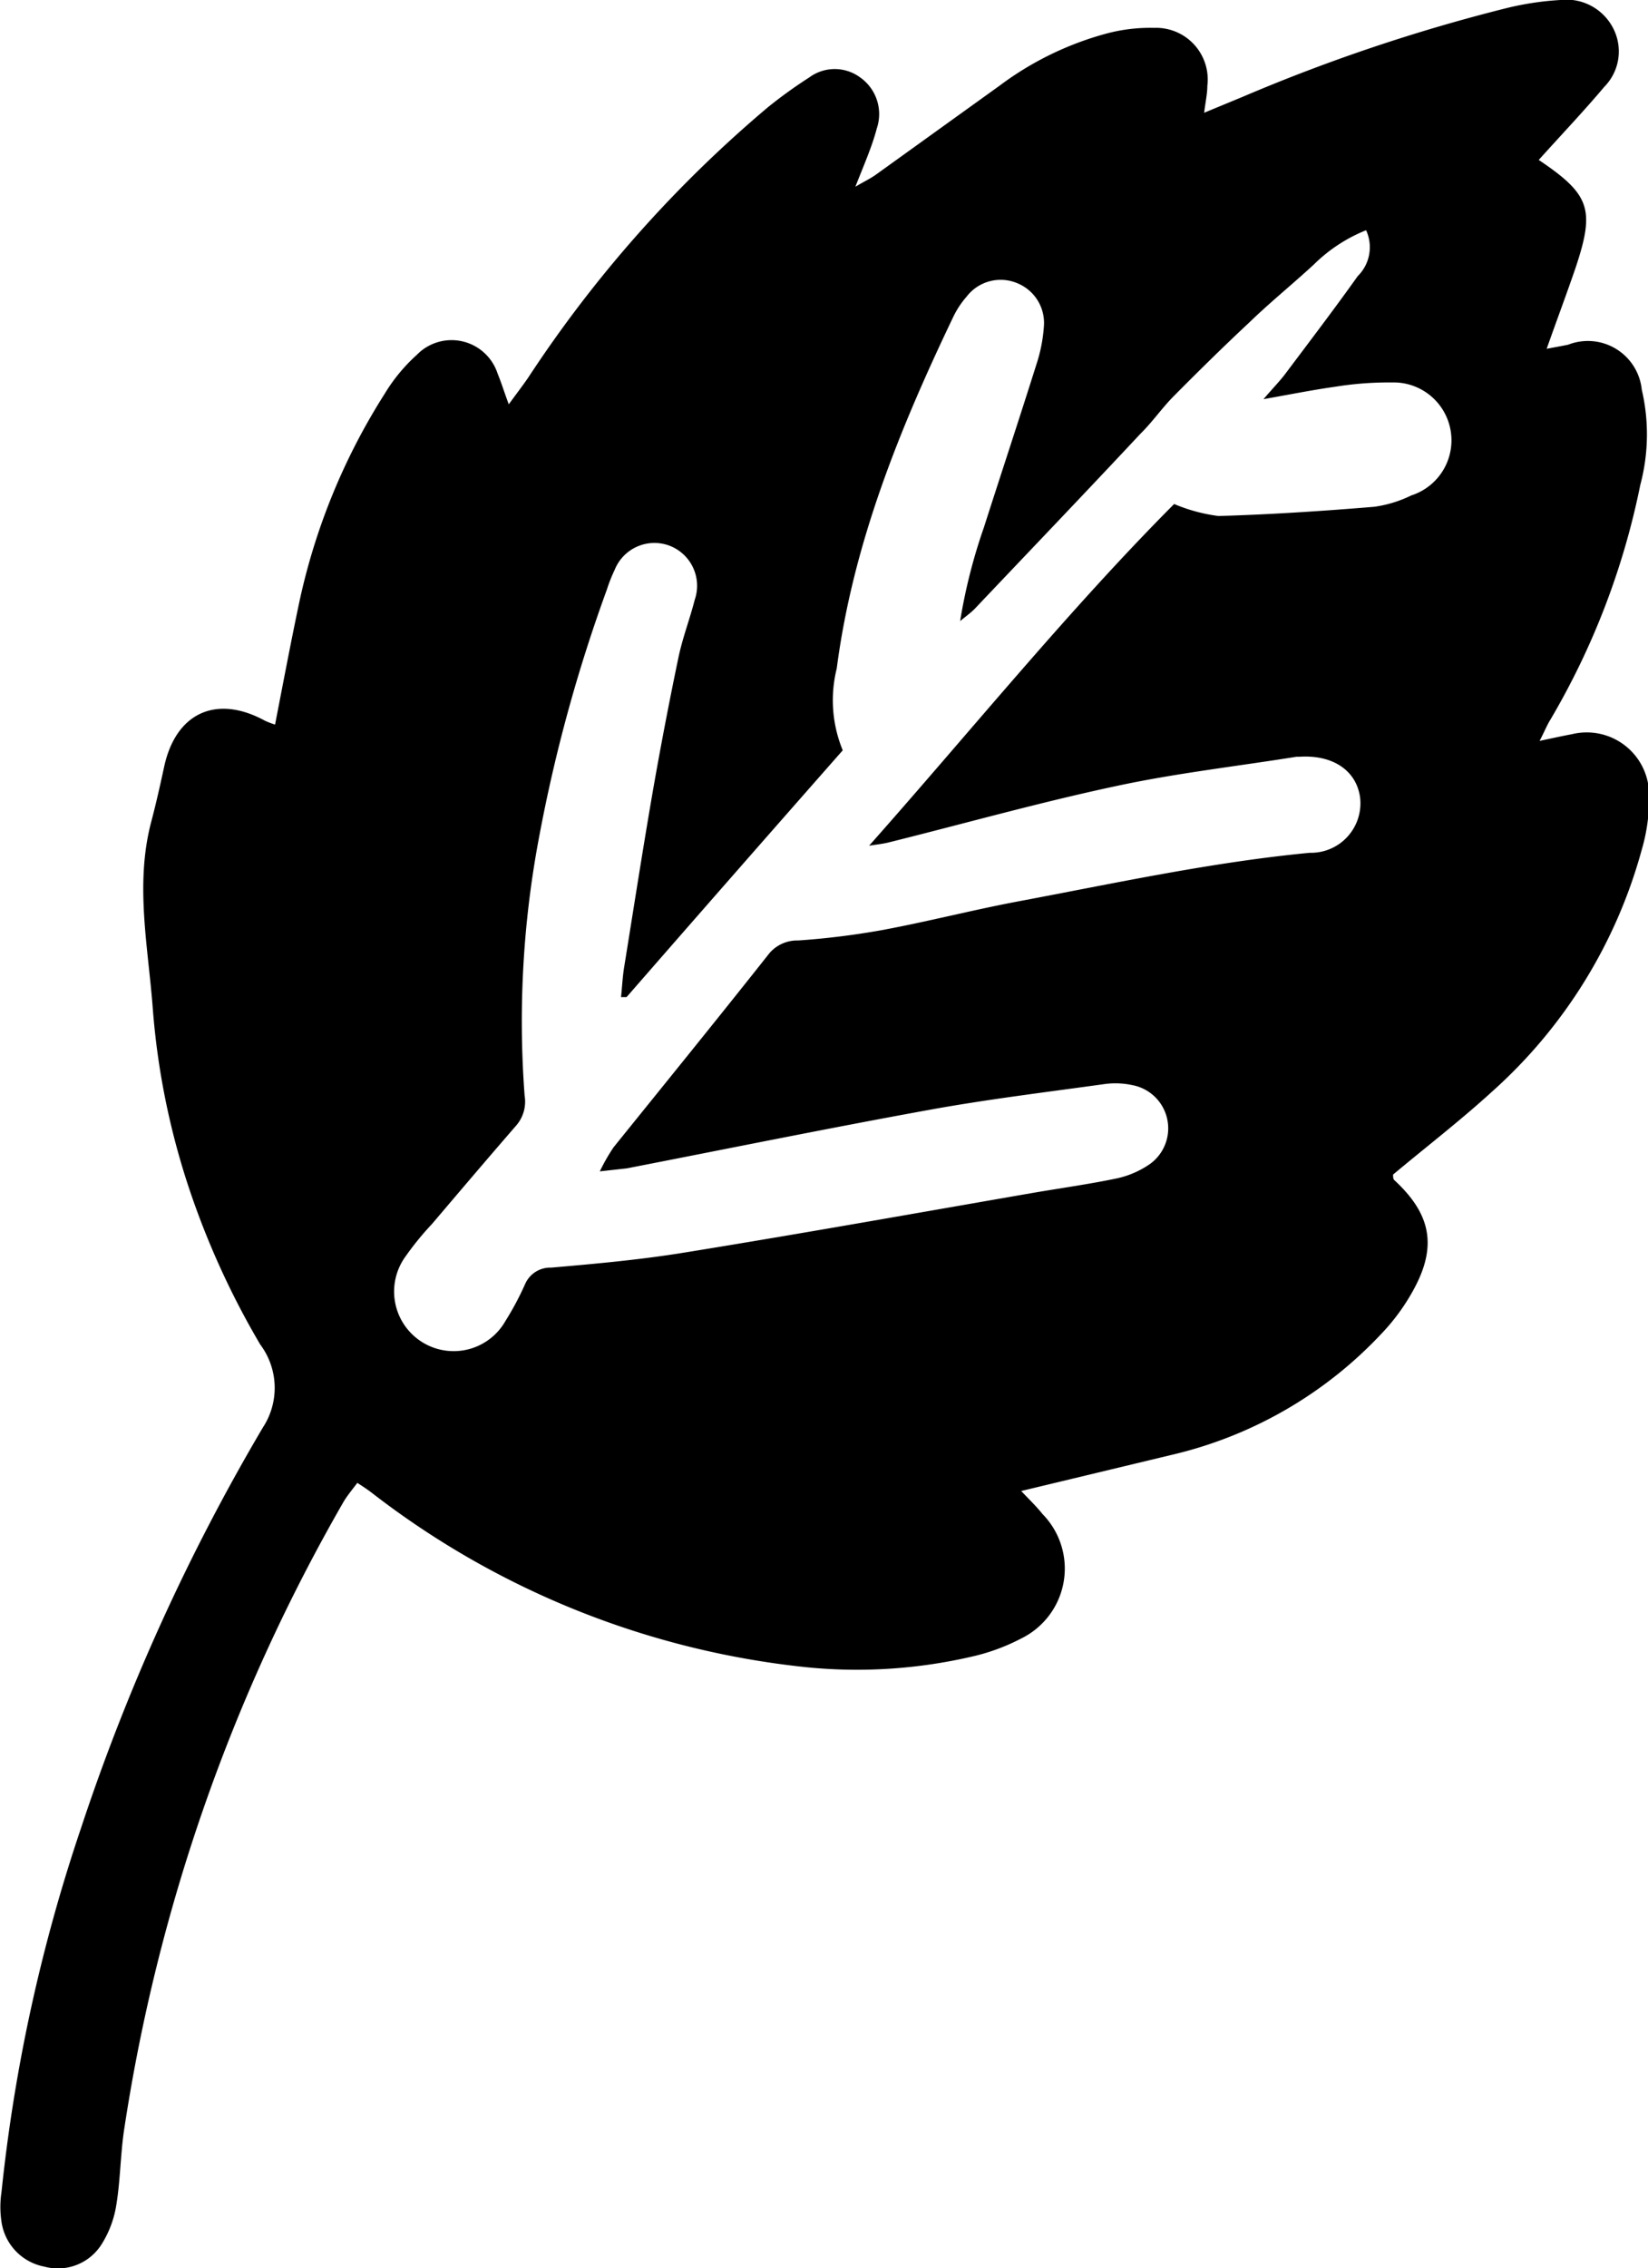
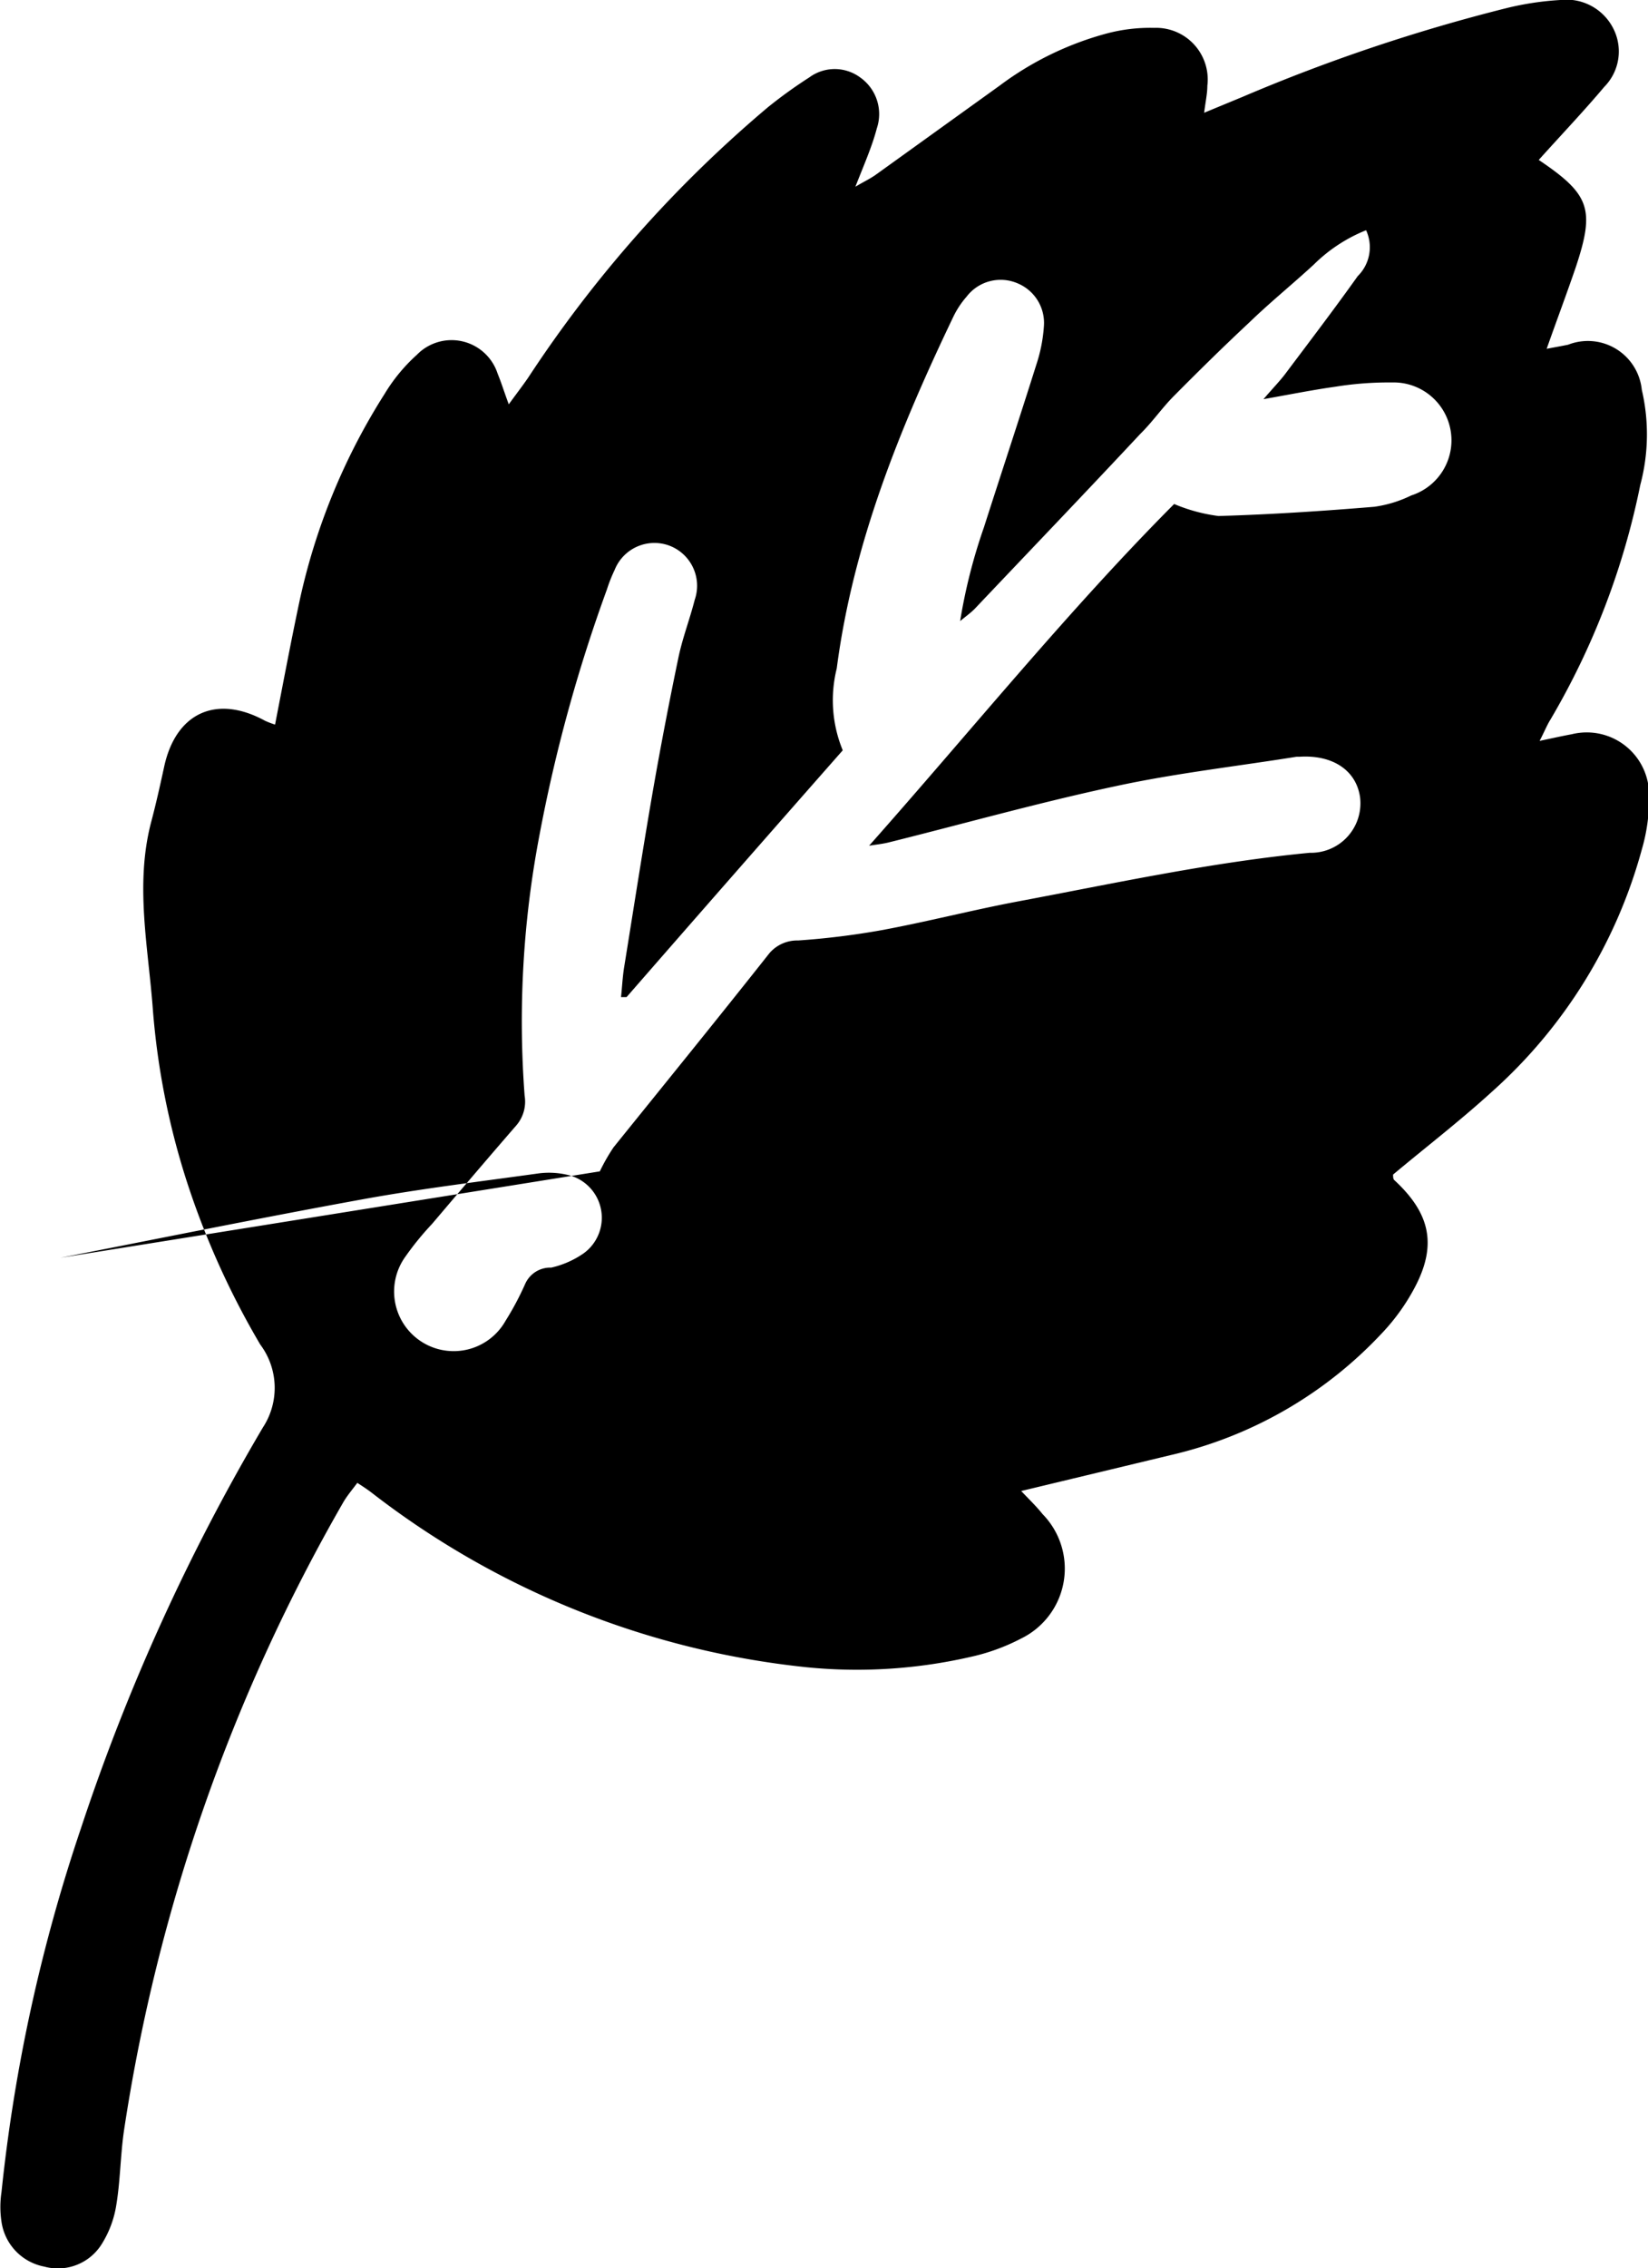
<svg xmlns="http://www.w3.org/2000/svg" viewBox="0 0 76.93 105.8">
  <g id="Слой_2" data-name="Слой 2">
    <g id="Слой_1-2" data-name="Слой 1">
-       <path d="M71.83,7.46c2.39,1.61,2.63,2.29,1.73,5-.42,1.23-.88,2.45-1.36,3.81.36-.07.66-.12,1-.19a2.53,2.53,0,0,1,3.44,2.1,9.14,9.14,0,0,1-.07,4.44,35.33,35.33,0,0,1-4.19,10.94c-.17.27-.28.56-.51,1,.62-.13,1.06-.23,1.5-.31a2.91,2.91,0,0,1,3.61,2.9,8.39,8.39,0,0,1-.34,2.48,23.38,23.38,0,0,1-7,11.3c-1.48,1.35-3.08,2.58-4.61,3.86,0,.1,0,.22.07.27,1.65,1.53,2,3,.94,5a9.64,9.64,0,0,1-1.55,2.15,19.49,19.49,0,0,1-9.82,5.66l-7,1.68c.41.43.73.74,1,1.08a3.63,3.63,0,0,1-1,5.8,9.47,9.47,0,0,1-2.37.86,23.73,23.73,0,0,1-7.66.48,39.87,39.87,0,0,1-20.29-8.14c-.18-.14-.38-.27-.67-.46-.23.31-.46.58-.64.88A83.75,83.75,0,0,0,5.79,99.37c-.17,1.15-.17,2.33-.36,3.48a4.83,4.83,0,0,1-.67,1.81,2.41,2.41,0,0,1-2.69,1.07,2.49,2.49,0,0,1-2-2.09,4.62,4.62,0,0,1,0-1.39A78.07,78.07,0,0,1,3.77,85.31a96,96,0,0,1,8.5-18.72,3.37,3.37,0,0,0-.12-3.87,38.08,38.08,0,0,1-3.44-7.64,35,35,0,0,1-1.57-7.93c-.21-2.92-.85-5.85-.09-8.78.23-.86.42-1.72.61-2.59.54-2.53,2.44-3.4,4.71-2.16a4,4,0,0,0,.47.18c.37-1.9.72-3.76,1.11-5.61a29.67,29.67,0,0,1,4-9.81,8.05,8.05,0,0,1,1.51-1.83,2.26,2.26,0,0,1,3.77.88c.17.41.3.84.52,1.43.37-.51.65-.87.91-1.25A58.26,58.26,0,0,1,35.85,5a21.94,21.94,0,0,1,1.93-1.39,2,2,0,0,1,2.37,0,2.09,2.09,0,0,1,.78,2.38c-.22.84-.58,1.65-1,2.72.44-.26.7-.38.94-.55l5.8-4.17a14.71,14.71,0,0,1,5-2.43,7.91,7.91,0,0,1,2.21-.26A2.41,2.41,0,0,1,56.36,4c0,.36-.08.71-.15,1.26L58,4.52A82.58,82.58,0,0,1,70.36.37,13.88,13.88,0,0,1,72.84,0,2.45,2.45,0,0,1,75.3,1.31a2.35,2.35,0,0,1-.41,2.74C73.93,5.19,72.9,6.27,71.83,7.46ZM29.25,46.51l-.26,0c.05-.46.07-.91.14-1.36.44-2.72.86-5.44,1.33-8.16q.55-3.16,1.21-6.32c.19-.91.53-1.79.76-2.69a2,2,0,0,0-1.19-2.53,2,2,0,0,0-2.55,1.14,7.17,7.17,0,0,0-.36.91,72.4,72.4,0,0,0-3.15,11.47,46.19,46.19,0,0,0-.69,12.14,1.7,1.7,0,0,1-.4,1.4c-1.32,1.52-2.62,3.05-3.92,4.58a13.72,13.72,0,0,0-1.24,1.52,2.78,2.78,0,1,0,4.67,3,13.62,13.62,0,0,0,.92-1.73,1.28,1.28,0,0,1,1.21-.75c2.09-.18,4.19-.37,6.27-.71,5.44-.88,10.87-1.85,16.3-2.79,1.29-.22,2.59-.4,3.87-.67a4.31,4.31,0,0,0,1.52-.67,2.05,2.05,0,0,0-.82-3.67,3.75,3.75,0,0,0-1.25-.06c-2.73.38-5.47.71-8.18,1.2-4.74.86-9.45,1.82-14.18,2.74L28,54.64a9,9,0,0,1,.64-1.12c2.42-3,4.86-6,7.28-9.06a1.71,1.71,0,0,1,1.34-.59,36.24,36.24,0,0,0,3.89-.48c2.11-.39,4.2-.93,6.31-1.33,4.54-.85,9.07-1.84,13.68-2.28a2.31,2.31,0,0,0,2.35-2.58c-.17-1.25-1.26-2-2.83-1.9h-.14c-2.81.45-5.65.77-8.43,1.37-3.57.76-7.08,1.75-10.62,2.63-.29.07-.6.1-.9.15,4.79-5.4,9.32-11,14.24-15.94a7.88,7.88,0,0,0,2.07.56c2.43-.07,4.85-.23,7.27-.43a5.68,5.68,0,0,0,1.73-.53,2.7,2.7,0,0,0-.9-5.27,15.77,15.77,0,0,0-2.65.2c-1,.14-2.06.35-3.35.58.48-.56.8-.88,1.07-1.25,1.12-1.49,2.27-3,3.33-4.49a1.89,1.89,0,0,0,.39-2.14,7.35,7.35,0,0,0-2.45,1.61c-1,.92-2.05,1.77-3,2.69-1.2,1.12-2.36,2.26-3.51,3.42-.56.56-1,1.21-1.58,1.78C50.65,23,48.07,25.69,45.5,28.4c-.21.21-.45.38-.68.57a25.65,25.65,0,0,1,1.11-4.37c.81-2.53,1.65-5.06,2.45-7.6a7.2,7.2,0,0,0,.35-1.78,2,2,0,0,0-1.22-2,2,2,0,0,0-2.39.62,4.14,4.14,0,0,0-.62.94C42,20,39.82,25.35,39.06,31.18A6.13,6.13,0,0,0,39.34,35C35.94,38.86,32.59,42.68,29.25,46.51Z" />
+       <path d="M71.83,7.46c2.39,1.61,2.63,2.29,1.73,5-.42,1.23-.88,2.45-1.36,3.81.36-.07.66-.12,1-.19a2.53,2.53,0,0,1,3.44,2.1,9.14,9.14,0,0,1-.07,4.44,35.33,35.33,0,0,1-4.19,10.94c-.17.27-.28.56-.51,1,.62-.13,1.06-.23,1.5-.31a2.91,2.91,0,0,1,3.61,2.9,8.39,8.39,0,0,1-.34,2.48,23.38,23.38,0,0,1-7,11.3c-1.48,1.35-3.08,2.58-4.61,3.86,0,.1,0,.22.07.27,1.65,1.53,2,3,.94,5a9.64,9.64,0,0,1-1.55,2.15,19.49,19.49,0,0,1-9.82,5.66l-7,1.68c.41.43.73.74,1,1.08a3.63,3.63,0,0,1-1,5.8,9.47,9.47,0,0,1-2.37.86,23.73,23.73,0,0,1-7.66.48,39.87,39.87,0,0,1-20.29-8.14c-.18-.14-.38-.27-.67-.46-.23.31-.46.58-.64.88A83.75,83.75,0,0,0,5.79,99.37c-.17,1.15-.17,2.33-.36,3.48a4.83,4.83,0,0,1-.67,1.81,2.41,2.41,0,0,1-2.69,1.07,2.49,2.49,0,0,1-2-2.09,4.62,4.62,0,0,1,0-1.39A78.07,78.07,0,0,1,3.77,85.31a96,96,0,0,1,8.5-18.72,3.37,3.37,0,0,0-.12-3.87,38.08,38.08,0,0,1-3.44-7.64,35,35,0,0,1-1.57-7.93c-.21-2.92-.85-5.85-.09-8.78.23-.86.42-1.72.61-2.59.54-2.53,2.44-3.4,4.71-2.16a4,4,0,0,0,.47.18c.37-1.9.72-3.76,1.11-5.61a29.67,29.67,0,0,1,4-9.81,8.05,8.05,0,0,1,1.51-1.83,2.26,2.26,0,0,1,3.77.88c.17.41.3.84.52,1.43.37-.51.65-.87.91-1.25A58.26,58.26,0,0,1,35.85,5a21.94,21.94,0,0,1,1.93-1.39,2,2,0,0,1,2.37,0,2.09,2.09,0,0,1,.78,2.38c-.22.84-.58,1.65-1,2.72.44-.26.7-.38.94-.55l5.8-4.17a14.71,14.71,0,0,1,5-2.43,7.91,7.91,0,0,1,2.21-.26A2.41,2.41,0,0,1,56.36,4c0,.36-.08.71-.15,1.26L58,4.52A82.58,82.58,0,0,1,70.36.37,13.88,13.88,0,0,1,72.84,0,2.45,2.45,0,0,1,75.3,1.31a2.35,2.35,0,0,1-.41,2.74C73.93,5.19,72.9,6.27,71.83,7.46ZM29.25,46.51l-.26,0c.05-.46.07-.91.14-1.36.44-2.72.86-5.44,1.33-8.16q.55-3.16,1.21-6.32c.19-.91.53-1.79.76-2.69a2,2,0,0,0-1.19-2.53,2,2,0,0,0-2.55,1.14,7.17,7.17,0,0,0-.36.91,72.4,72.4,0,0,0-3.15,11.47,46.19,46.19,0,0,0-.69,12.14,1.7,1.7,0,0,1-.4,1.4c-1.32,1.52-2.62,3.05-3.92,4.58a13.72,13.72,0,0,0-1.24,1.52,2.78,2.78,0,1,0,4.67,3,13.62,13.62,0,0,0,.92-1.73,1.28,1.28,0,0,1,1.21-.75a4.31,4.31,0,0,0,1.52-.67,2.05,2.05,0,0,0-.82-3.67,3.75,3.75,0,0,0-1.25-.06c-2.73.38-5.47.71-8.18,1.2-4.74.86-9.45,1.82-14.18,2.74L28,54.64a9,9,0,0,1,.64-1.12c2.42-3,4.86-6,7.28-9.06a1.71,1.71,0,0,1,1.34-.59,36.24,36.24,0,0,0,3.89-.48c2.11-.39,4.2-.93,6.31-1.33,4.54-.85,9.07-1.84,13.68-2.28a2.31,2.31,0,0,0,2.35-2.58c-.17-1.25-1.26-2-2.83-1.9h-.14c-2.81.45-5.65.77-8.43,1.37-3.57.76-7.08,1.75-10.62,2.63-.29.07-.6.1-.9.15,4.79-5.4,9.32-11,14.24-15.94a7.88,7.88,0,0,0,2.07.56c2.43-.07,4.85-.23,7.27-.43a5.68,5.68,0,0,0,1.73-.53,2.7,2.7,0,0,0-.9-5.27,15.77,15.77,0,0,0-2.65.2c-1,.14-2.06.35-3.35.58.48-.56.8-.88,1.07-1.25,1.12-1.49,2.27-3,3.33-4.49a1.89,1.89,0,0,0,.39-2.14,7.35,7.35,0,0,0-2.45,1.61c-1,.92-2.05,1.77-3,2.69-1.2,1.12-2.36,2.26-3.51,3.42-.56.56-1,1.21-1.58,1.78C50.65,23,48.07,25.69,45.5,28.4c-.21.21-.45.38-.68.57a25.65,25.65,0,0,1,1.11-4.37c.81-2.53,1.65-5.06,2.45-7.6a7.2,7.2,0,0,0,.35-1.78,2,2,0,0,0-1.22-2,2,2,0,0,0-2.39.62,4.14,4.14,0,0,0-.62.94C42,20,39.82,25.35,39.06,31.18A6.13,6.13,0,0,0,39.34,35C35.94,38.86,32.59,42.68,29.25,46.51Z" />
    </g>
  </g>
</svg>